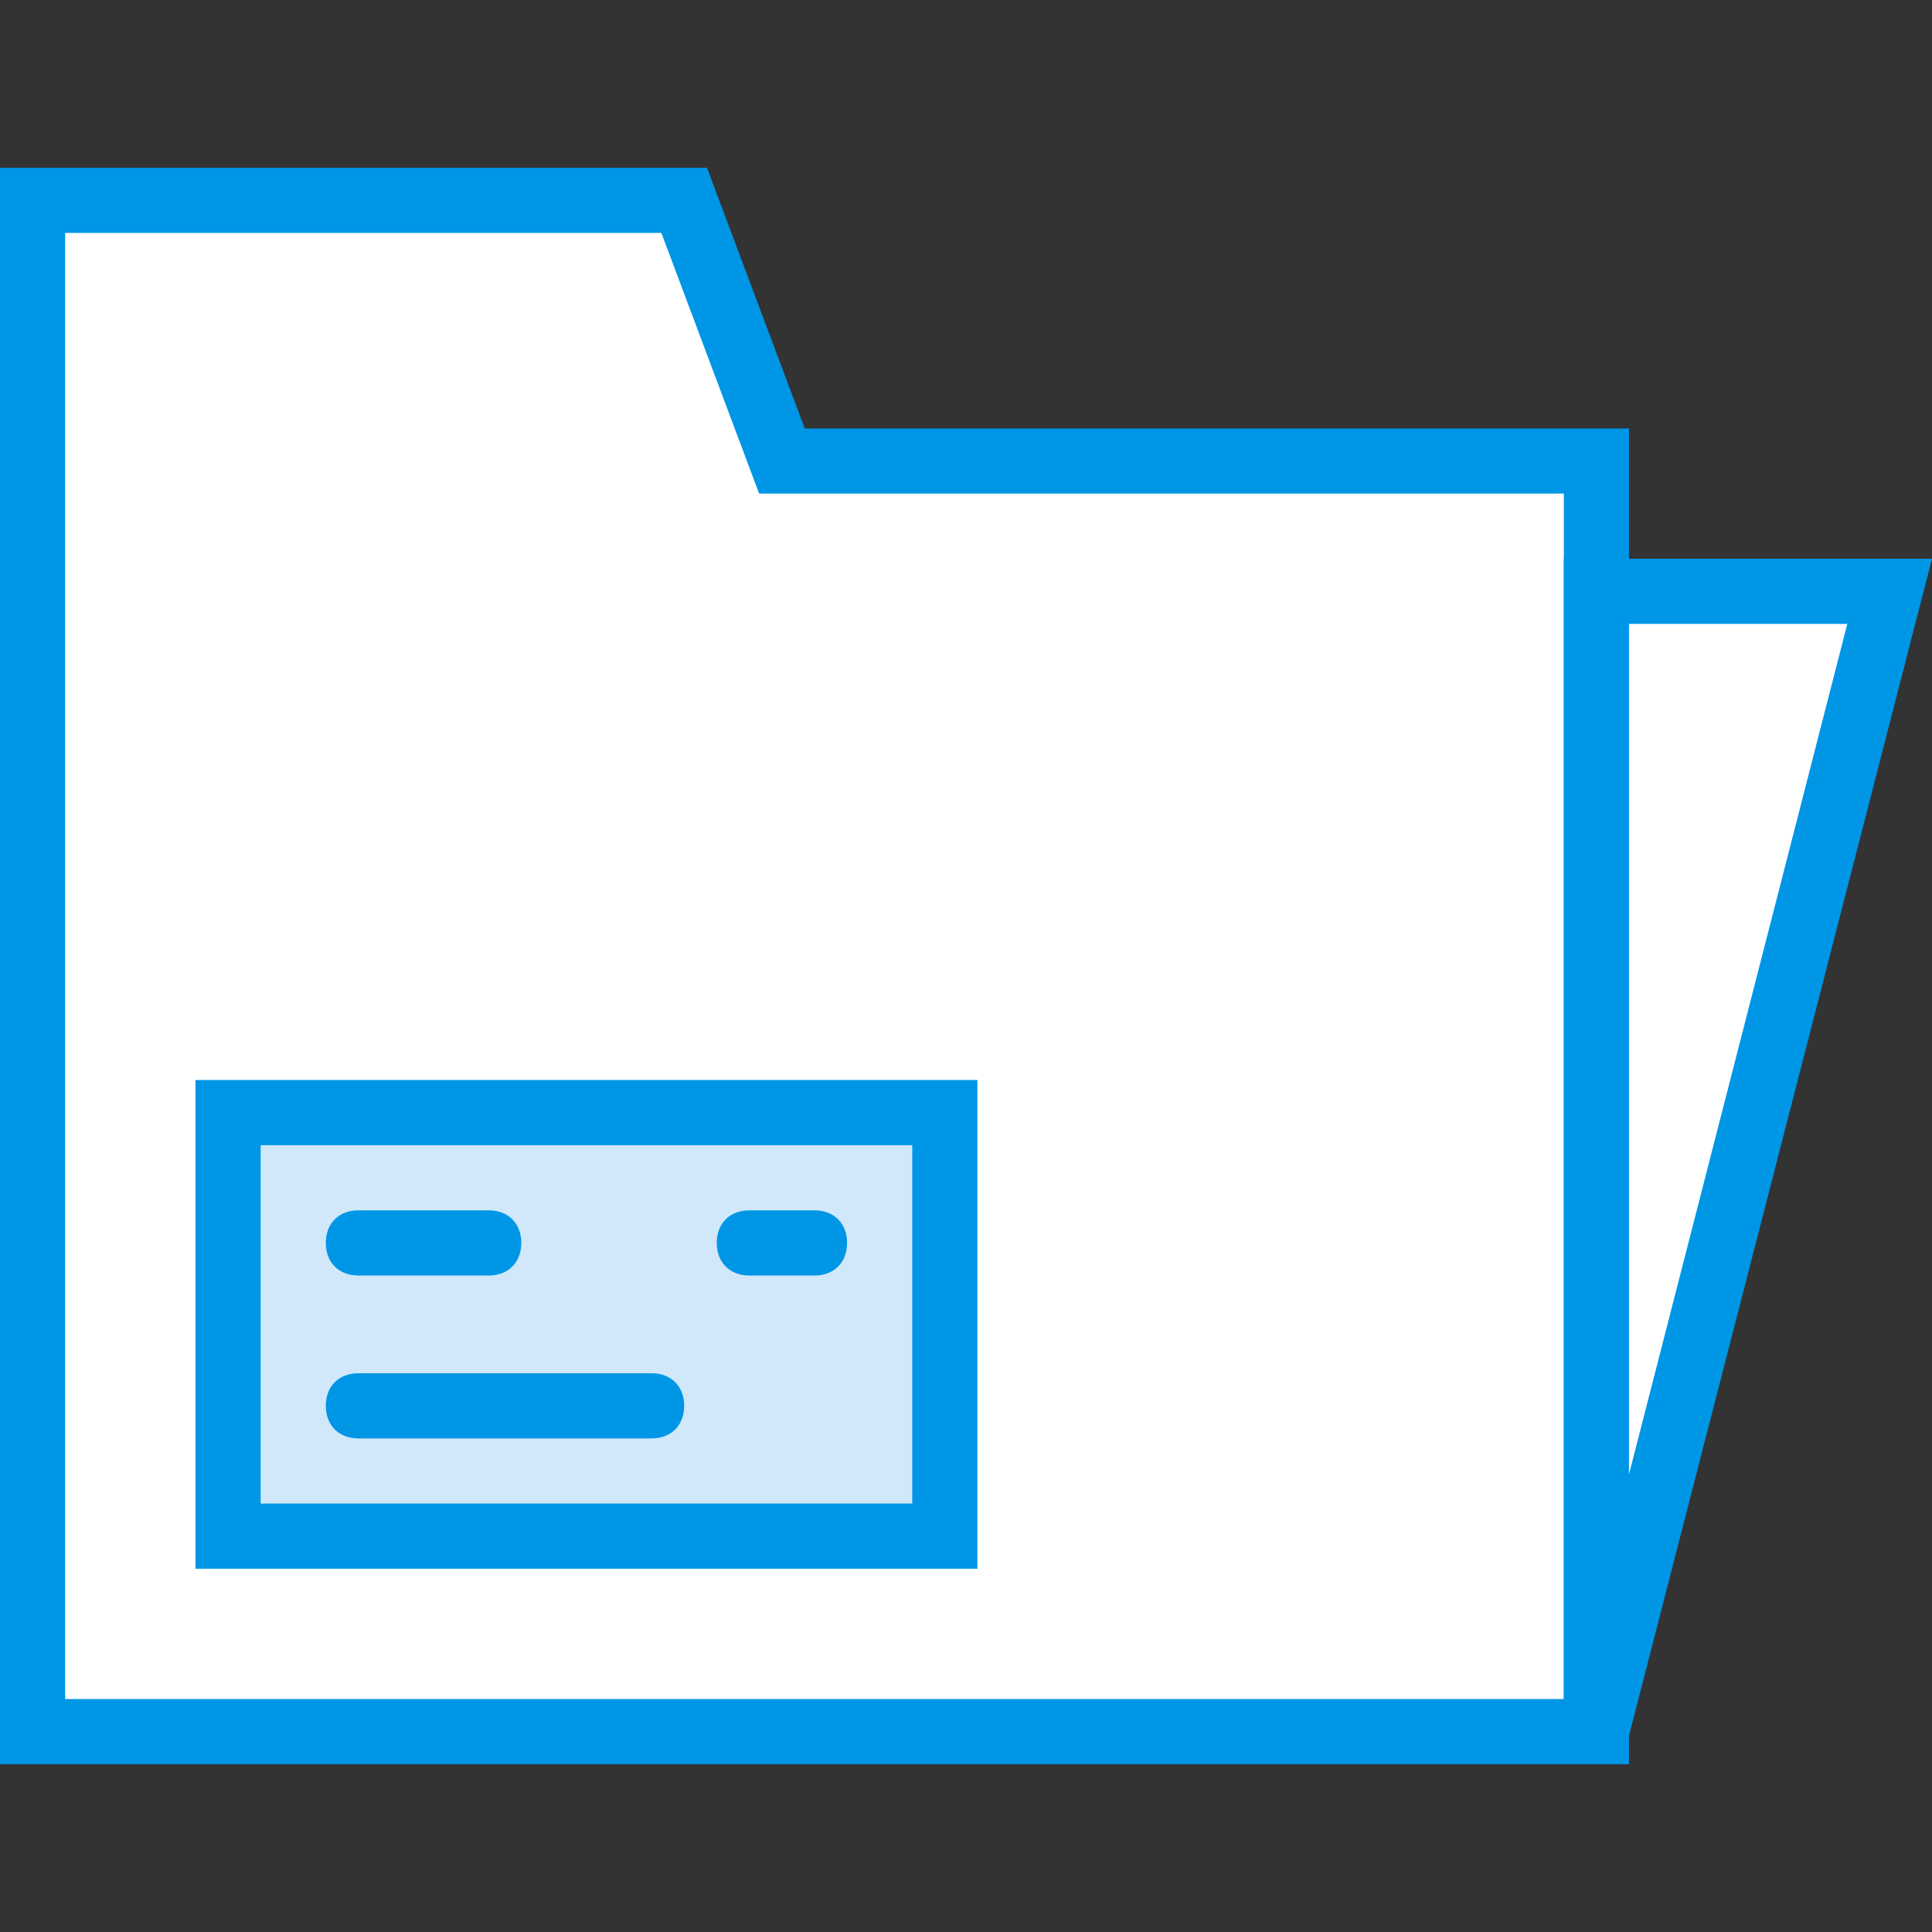
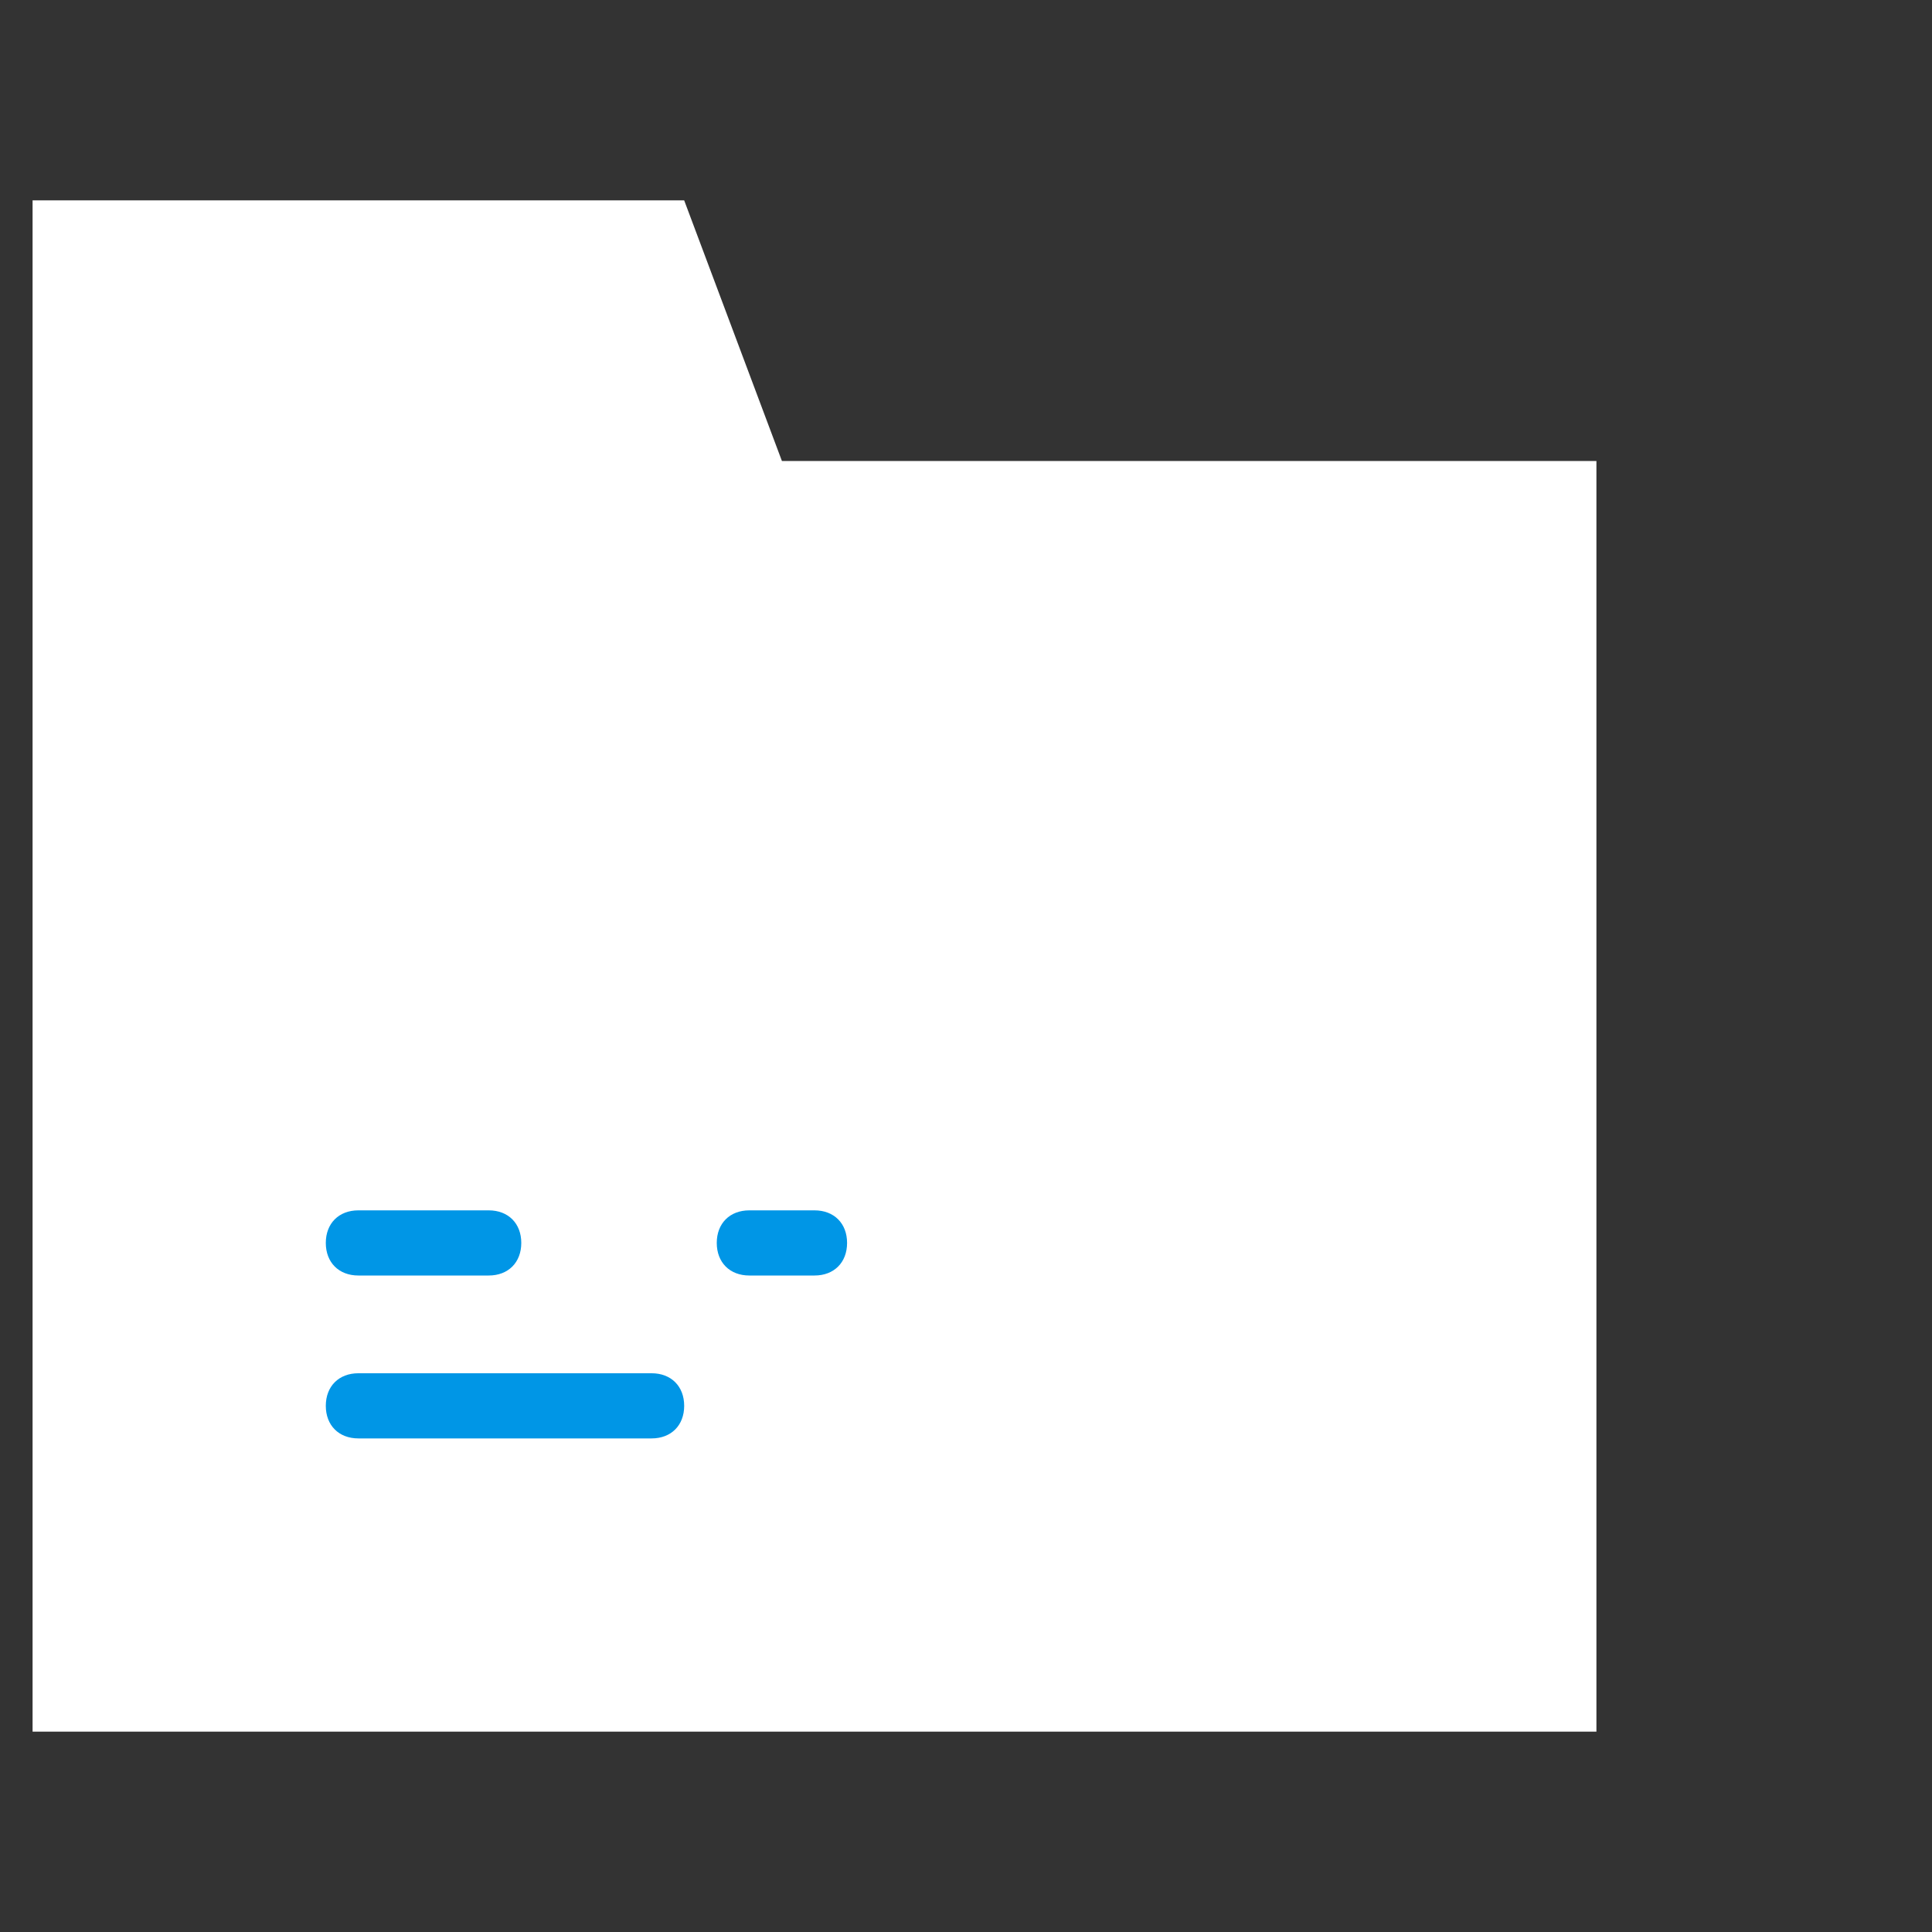
<svg xmlns="http://www.w3.org/2000/svg" height="800px" width="800px" version="1.1" id="Layer_1" viewBox="0 0 506.027 506.027" xml:space="preserve">
  <rect x="0" y="0" width="506.027" height="506.027" fill="#333333" stroke="none" />
  <g transform="translate(1 1)">
    <polygon style="fill:#FFFFFF;" points="203.8,119.747 178.2,51.48 7.533,51.48 7.533,452.547 417.133,452.547 417.133,119.747  " />
-     <path style="fill:#0096E6;" d="M425.667,461.08H-1V42.947h185.173l25.6,68.267h215.893V461.08z M16.067,444.013H408.6V128.28   H197.827l-25.6-68.267H16.067V444.013z" />
-     <path style="fill:#FFFFFF;" d="M417.133,153.88h76.8l-75.947,296.96h-0.853V153.88L417.133,153.88z" />
-     <path style="fill:#0096E6;" d="M423.96,460.227l-15.36-1.707v-7.68V145.347h96.427L423.96,460.227z M425.667,162.413v222.72   l57.173-222.72H425.667z" />
-     <polygon style="fill:#D0E8F9;" points="58.733,290.413 246.467,290.413 246.467,401.347 58.733,401.347  " />
    <g>
-       <path style="fill:#0096E6;" d="M255,409.88H50.2v-128H255V409.88z M67.267,392.813h170.667v-93.867H67.267V392.813z" />
      <path style="fill:#0096E6;" d="M169.667,375.747h-76.8c-5.12,0-8.533-3.413-8.533-8.533s3.413-8.533,8.533-8.533h76.8    c5.12,0,8.533,3.413,8.533,8.533S174.787,375.747,169.667,375.747z M212.333,333.08h-17.067c-5.12,0-8.533-3.413-8.533-8.533    c0-5.12,3.413-8.533,8.533-8.533h17.067c5.12,0,8.533,3.413,8.533,8.533C220.867,329.667,217.453,333.08,212.333,333.08z     M127,333.08H92.867c-5.12,0-8.533-3.413-8.533-8.533c0-5.12,3.413-8.533,8.533-8.533H127c5.12,0,8.533,3.413,8.533,8.533    C135.533,329.667,132.12,333.08,127,333.08z" />
    </g>
  </g>
</svg>